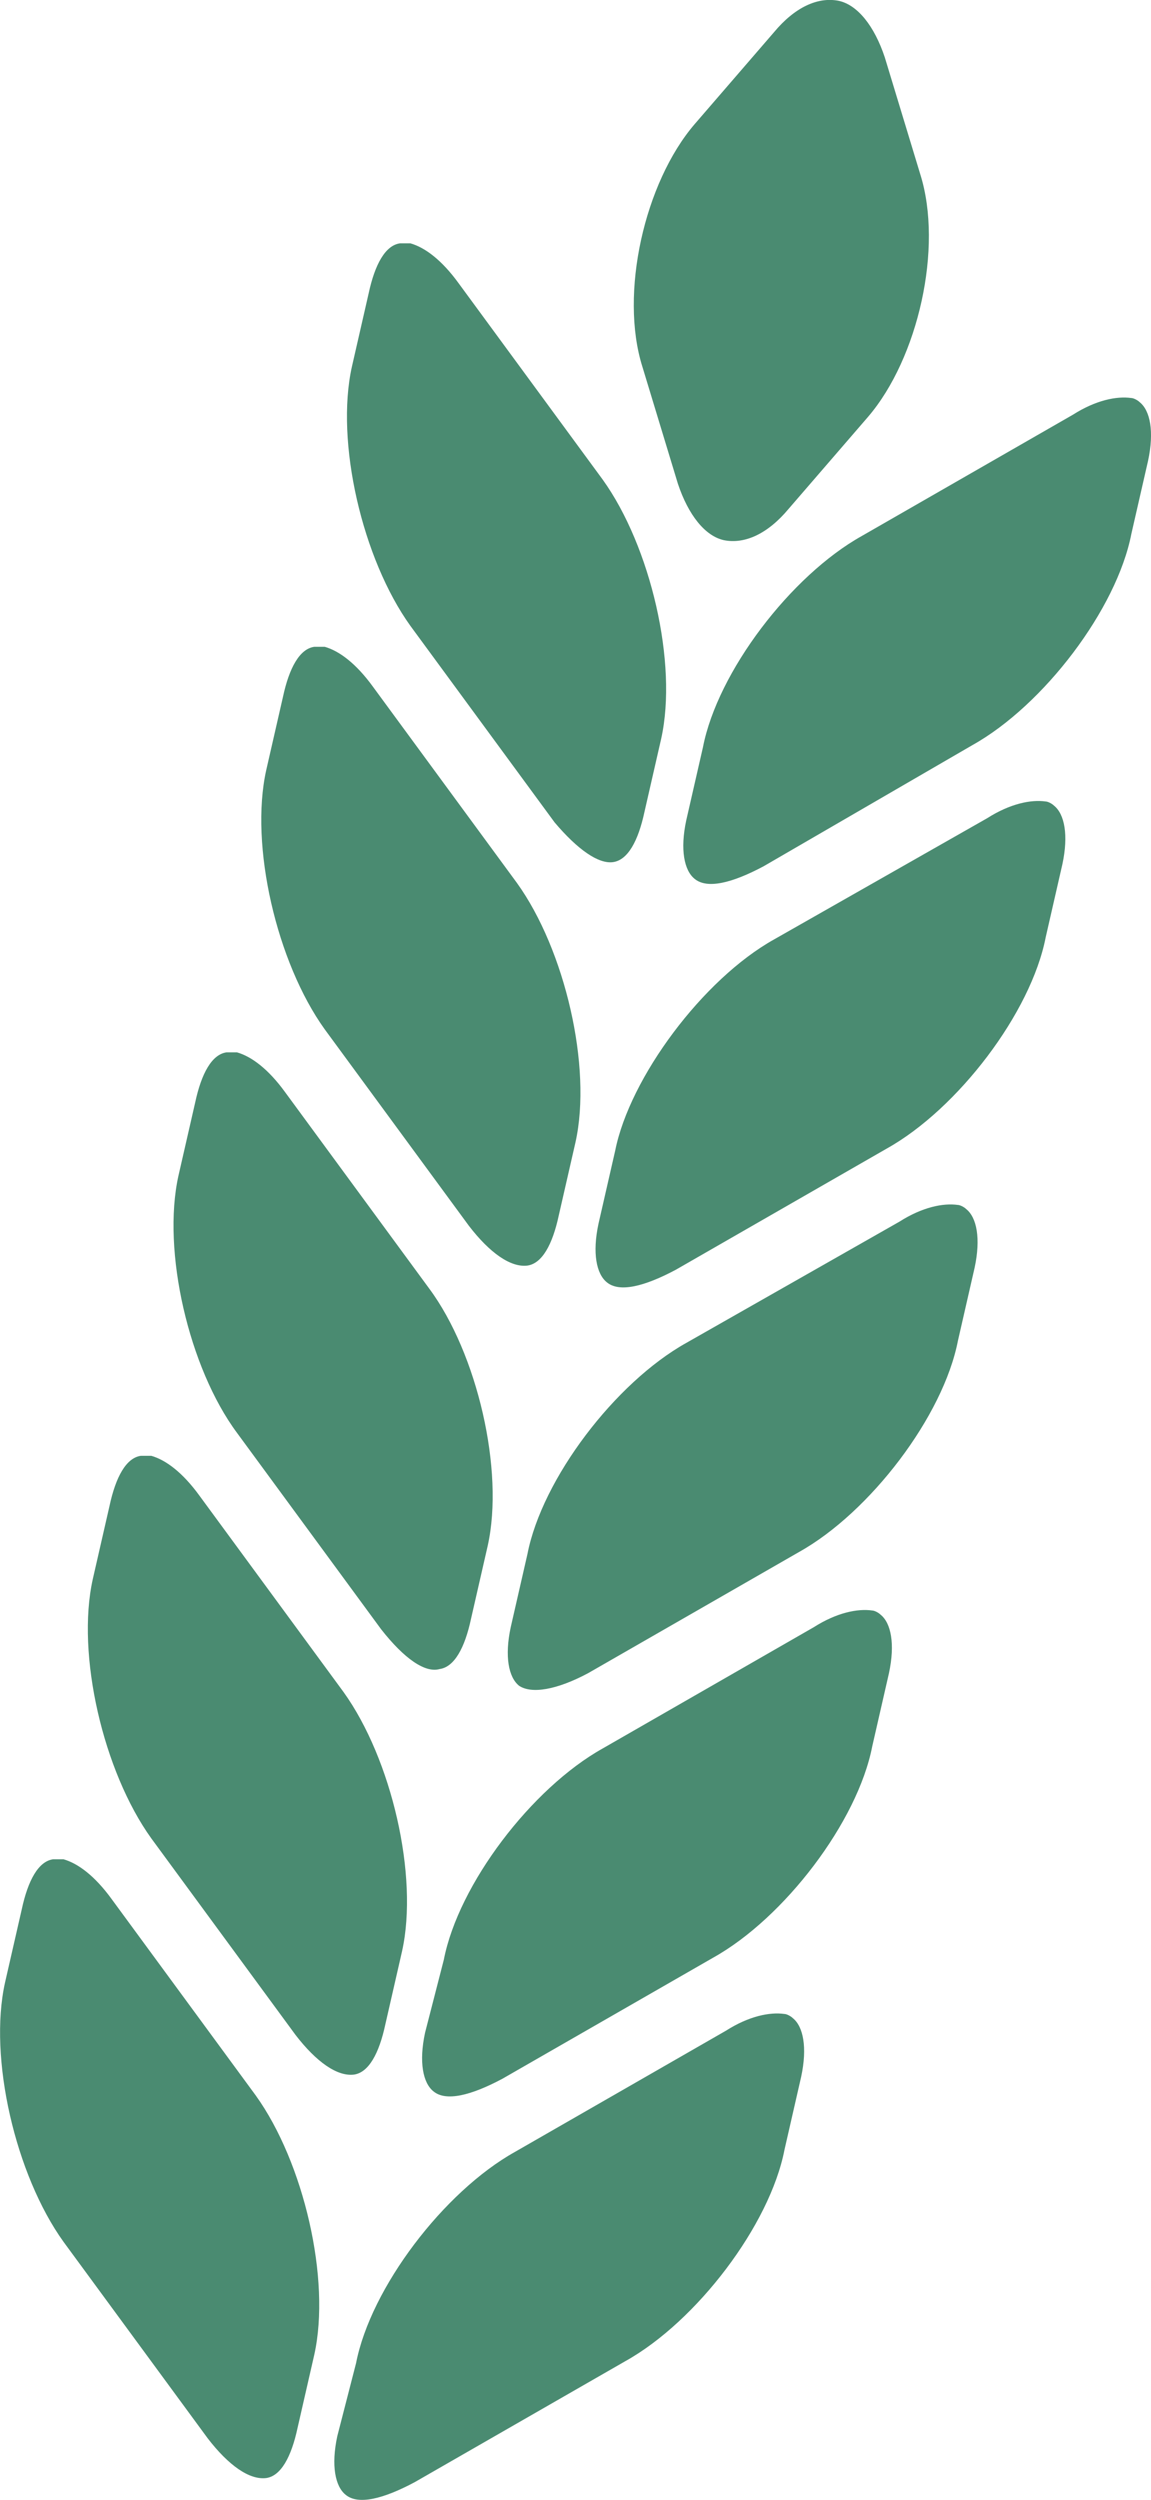
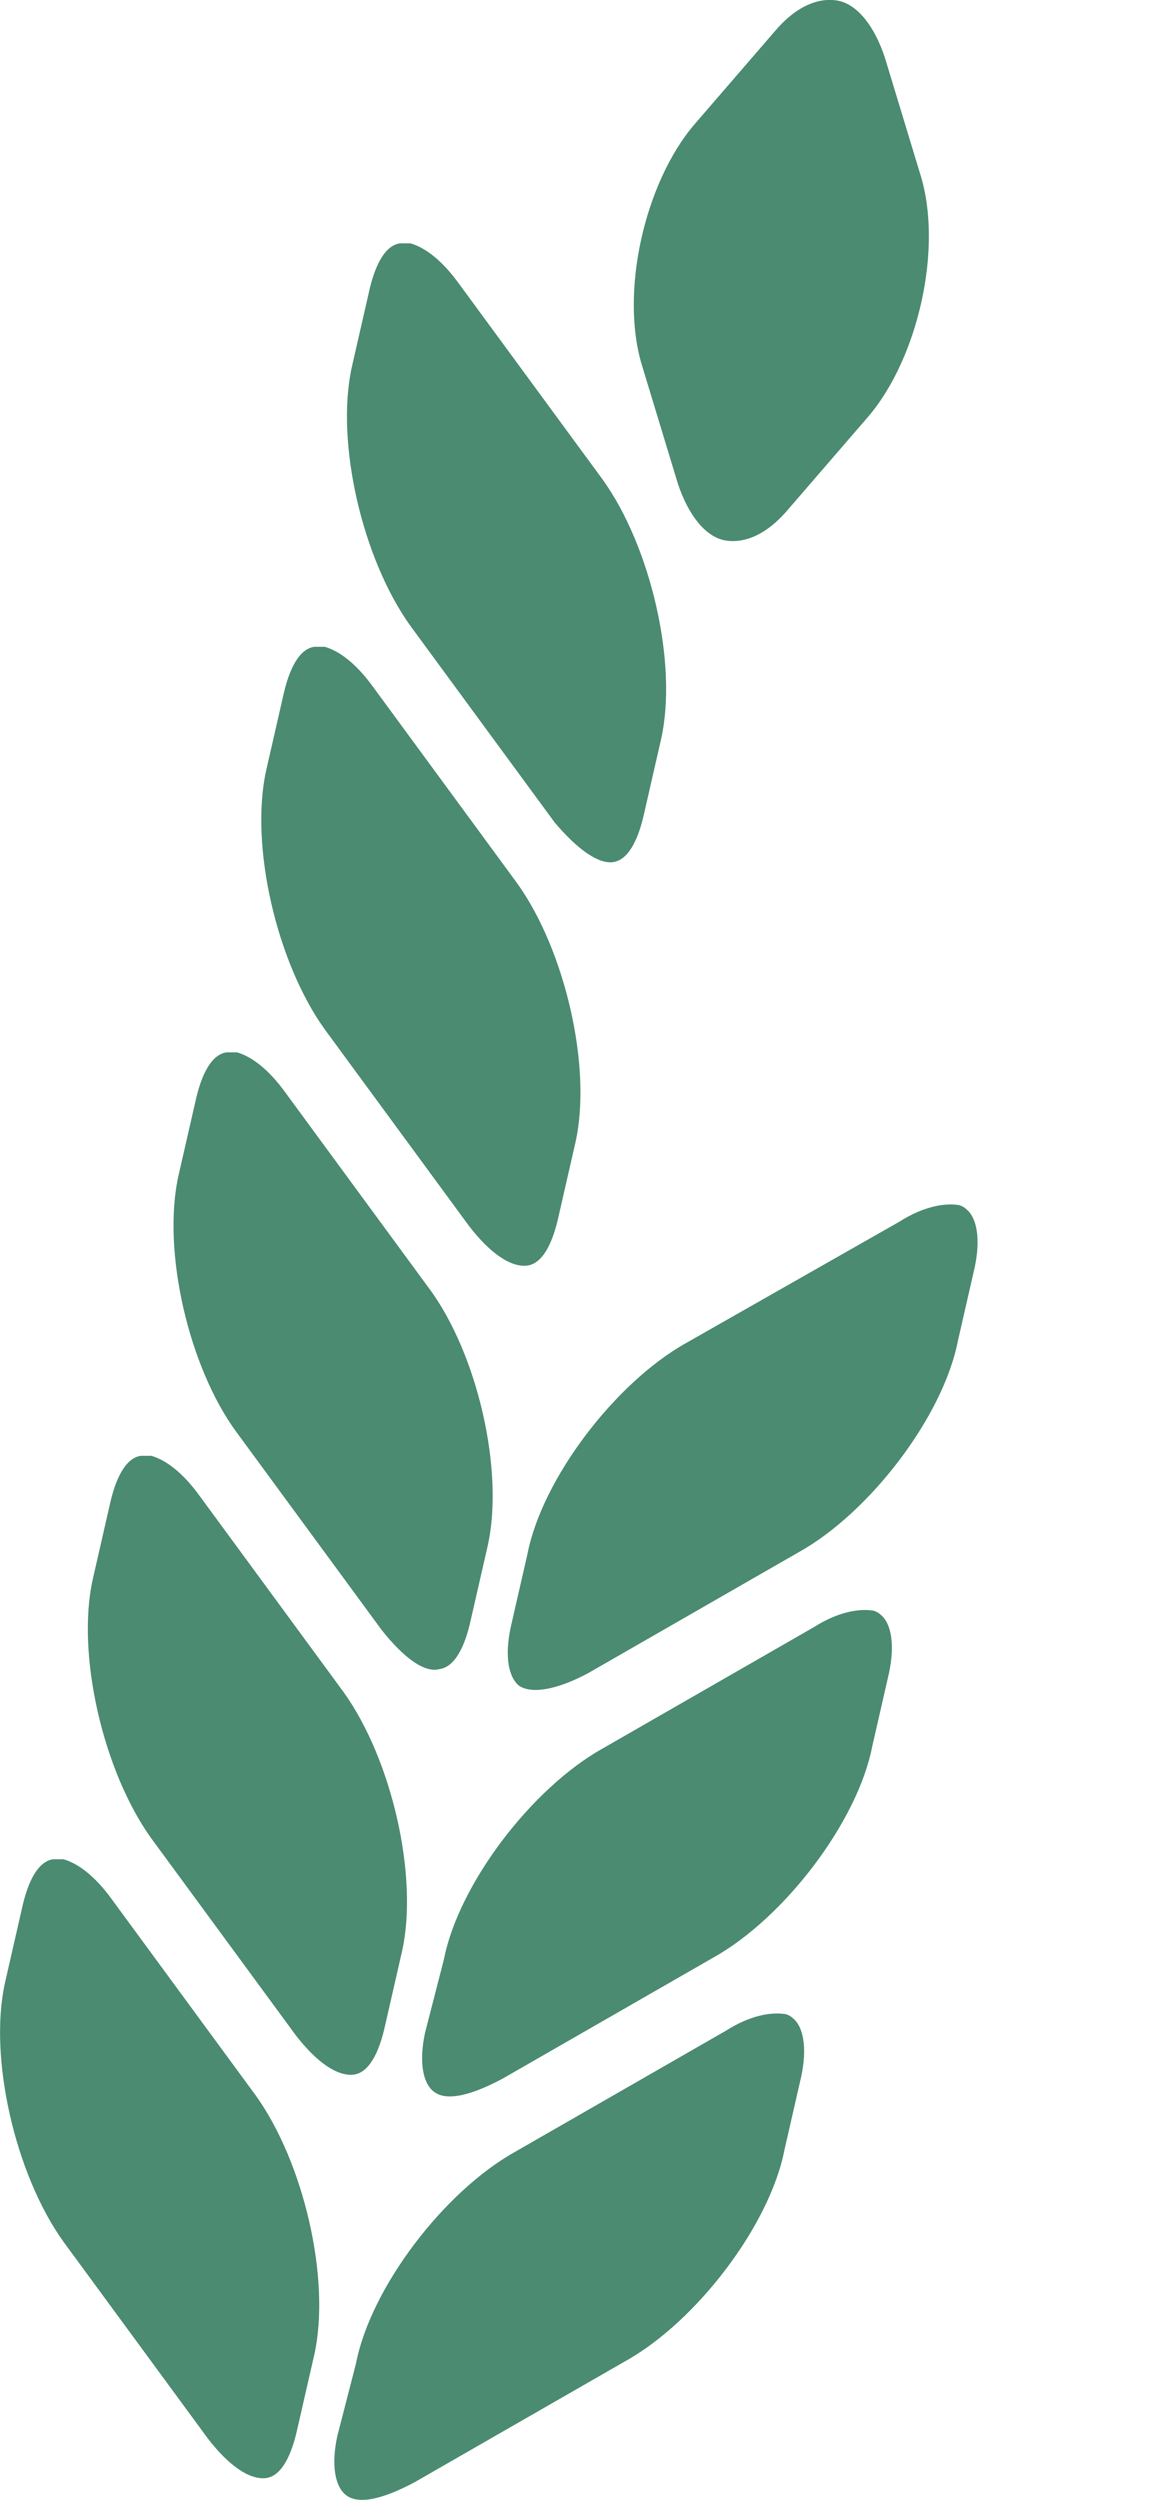
<svg xmlns="http://www.w3.org/2000/svg" id="Livello_1" data-name="Livello 1" viewBox="0 0 55.08 119.59">
  <defs>
    <style>
      .cls-1 {
        fill: #4a8b71;
        stroke-width: 0px;
      }
    </style>
  </defs>
  <path class="cls-1" d="M29.34,41.24c.7-.1,1.2-1,1.5-2.4l.8-3.5c.8-3.6-.5-9.2-2.8-12.4l-6.9-9.4c-.8-1.1-1.6-1.7-2.3-1.9h-.5c-.7.1-1.2,1-1.5,2.4l-.8,3.5c-.8,3.6.5,9.2,2.8,12.4l6.9,9.4c1.1,1.3,2.1,2,2.8,1.9Z" />
  <path class="cls-1" d="M25.24,60.54c.7-.1,1.2-1,1.5-2.4l.8-3.5c.8-3.6-.5-9.2-2.8-12.4l-6.9-9.4c-.8-1.1-1.6-1.7-2.3-1.9h-.5c-.7.1-1.2,1-1.5,2.4l-.8,3.5c-.8,3.6.5,9.2,2.8,12.4l6.9,9.4h0c1,1.3,2,2,2.8,1.9Z" />
  <path class="cls-1" d="M21.04,79.84c.7-.1,1.2-1,1.5-2.4l.8-3.5c.8-3.6-.5-9.2-2.8-12.3h0l-6.9-9.4c-.8-1.1-1.6-1.7-2.3-1.9h-.5c-.7.1-1.2,1-1.5,2.4l-.8,3.5c-.8,3.6.5,9.2,2.8,12.3h0l6.9,9.4c1.1,1.4,2.1,2.1,2.8,1.9Z" />
  <path class="cls-1" d="M9.54,71.54c-.8-1.1-1.6-1.7-2.3-1.9h-.5c-.7.1-1.2,1-1.5,2.4l-.8,3.5c-.8,3.6.5,9.2,2.8,12.4l6.9,9.4c1,1.3,2,2,2.8,1.9.7-.1,1.2-1,1.5-2.4l.8-3.5c.8-3.6-.5-9.2-2.8-12.4l-6.9-9.4h0Z" />
-   <path class="cls-1" d="M46.54,35.64c3.4-1.9,6.9-6.5,7.6-10.1l.8-3.5c.3-1.4.1-2.4-.4-2.8-.1-.1-.3-.2-.4-.2-.7-.1-1.7.1-2.8.8l-10.1,5.8c-3.4,1.9-6.9,6.5-7.6,10.1l-.8,3.5c-.3,1.4-.1,2.4.4,2.8.6.5,1.8.2,3.3-.6l10-5.8h0Z" />
-   <path class="cls-1" d="M28.64,58.54c-.3,1.4-.1,2.4.4,2.8.6.5,1.8.2,3.3-.6h0l10.1-5.8c3.4-1.9,6.9-6.5,7.6-10.1l.8-3.5c.3-1.4.1-2.4-.4-2.8-.1-.1-.3-.2-.4-.2-.7-.1-1.7.1-2.8.8h0l-10.2,5.8c-3.4,1.9-6.9,6.6-7.6,10.1l-.8,3.5Z" />
  <path class="cls-1" d="M24.44,77.84c-.3,1.4-.1,2.4.4,2.8.6.4,1.8.2,3.3-.6l10.1-5.8c3.4-1.9,6.9-6.5,7.6-10.1l.8-3.5c.3-1.4.1-2.4-.4-2.8-.1-.1-.3-.2-.4-.2-.7-.1-1.7.1-2.8.8l-10.2,5.8h0c-3.4,1.9-6.9,6.5-7.6,10.1l-.8,3.5Z" />
  <path class="cls-1" d="M20.34,97.24c-.3,1.4-.1,2.4.4,2.8.6.5,1.8.2,3.3-.6l10.1-5.8c3.4-1.9,6.9-6.5,7.6-10.1l.8-3.5c.3-1.4.1-2.4-.4-2.8-.1-.1-.3-.2-.4-.2-.7-.1-1.7.1-2.8.8l-10.1,5.8c-3.4,1.9-6.9,6.5-7.6,10.1l-.9,3.5Z" />
-   <path class="cls-1" d="M5.34,90.84c-.8-1.1-1.6-1.7-2.3-1.9h-.5c-.7.1-1.2,1-1.5,2.4l-.8,3.5c-.8,3.6.5,9.2,2.8,12.4l6.9,9.4c1,1.3,2,2,2.8,1.9.7-.1,1.2-1,1.5-2.4l.8-3.5c.8-3.6-.5-9.2-2.8-12.4l-6.9-9.4h0Z" />
+   <path class="cls-1" d="M5.34,90.84c-.8-1.1-1.6-1.7-2.3-1.9h-.5c-.7.1-1.2,1-1.5,2.4l-.8,3.5c-.8,3.6.5,9.2,2.8,12.4l6.9,9.4c1,1.3,2,2,2.8,1.9.7-.1,1.2-1,1.5-2.4l.8-3.5c.8-3.6-.5-9.2-2.8-12.4h0Z" />
  <path class="cls-1" d="M16.14,116.54c-.3,1.4-.1,2.4.4,2.8.6.5,1.8.2,3.3-.6l10.1-5.8c3.4-1.9,6.9-6.5,7.6-10.1l.8-3.5c.3-1.4.1-2.4-.4-2.8-.1-.1-.3-.2-.4-.2-.7-.1-1.7.1-2.8.8l-10.1,5.8c-3.4,1.9-6.9,6.5-7.6,10.1l-.9,3.5Z" />
  <path class="cls-1" d="M32.44,23.14c.5,1.5,1.3,2.5,2.2,2.7,1,.2,2.1-.3,3.1-1.5h0l3.8-4.4c2.4-2.8,3.6-8.1,2.5-11.6l-1.7-5.6c-.5-1.5-1.3-2.5-2.2-2.7-1-.2-2.1.3-3.1,1.5l-3.8,4.4c-2.4,2.8-3.6,8.1-2.5,11.6l1.7,5.6Z" />
</svg>